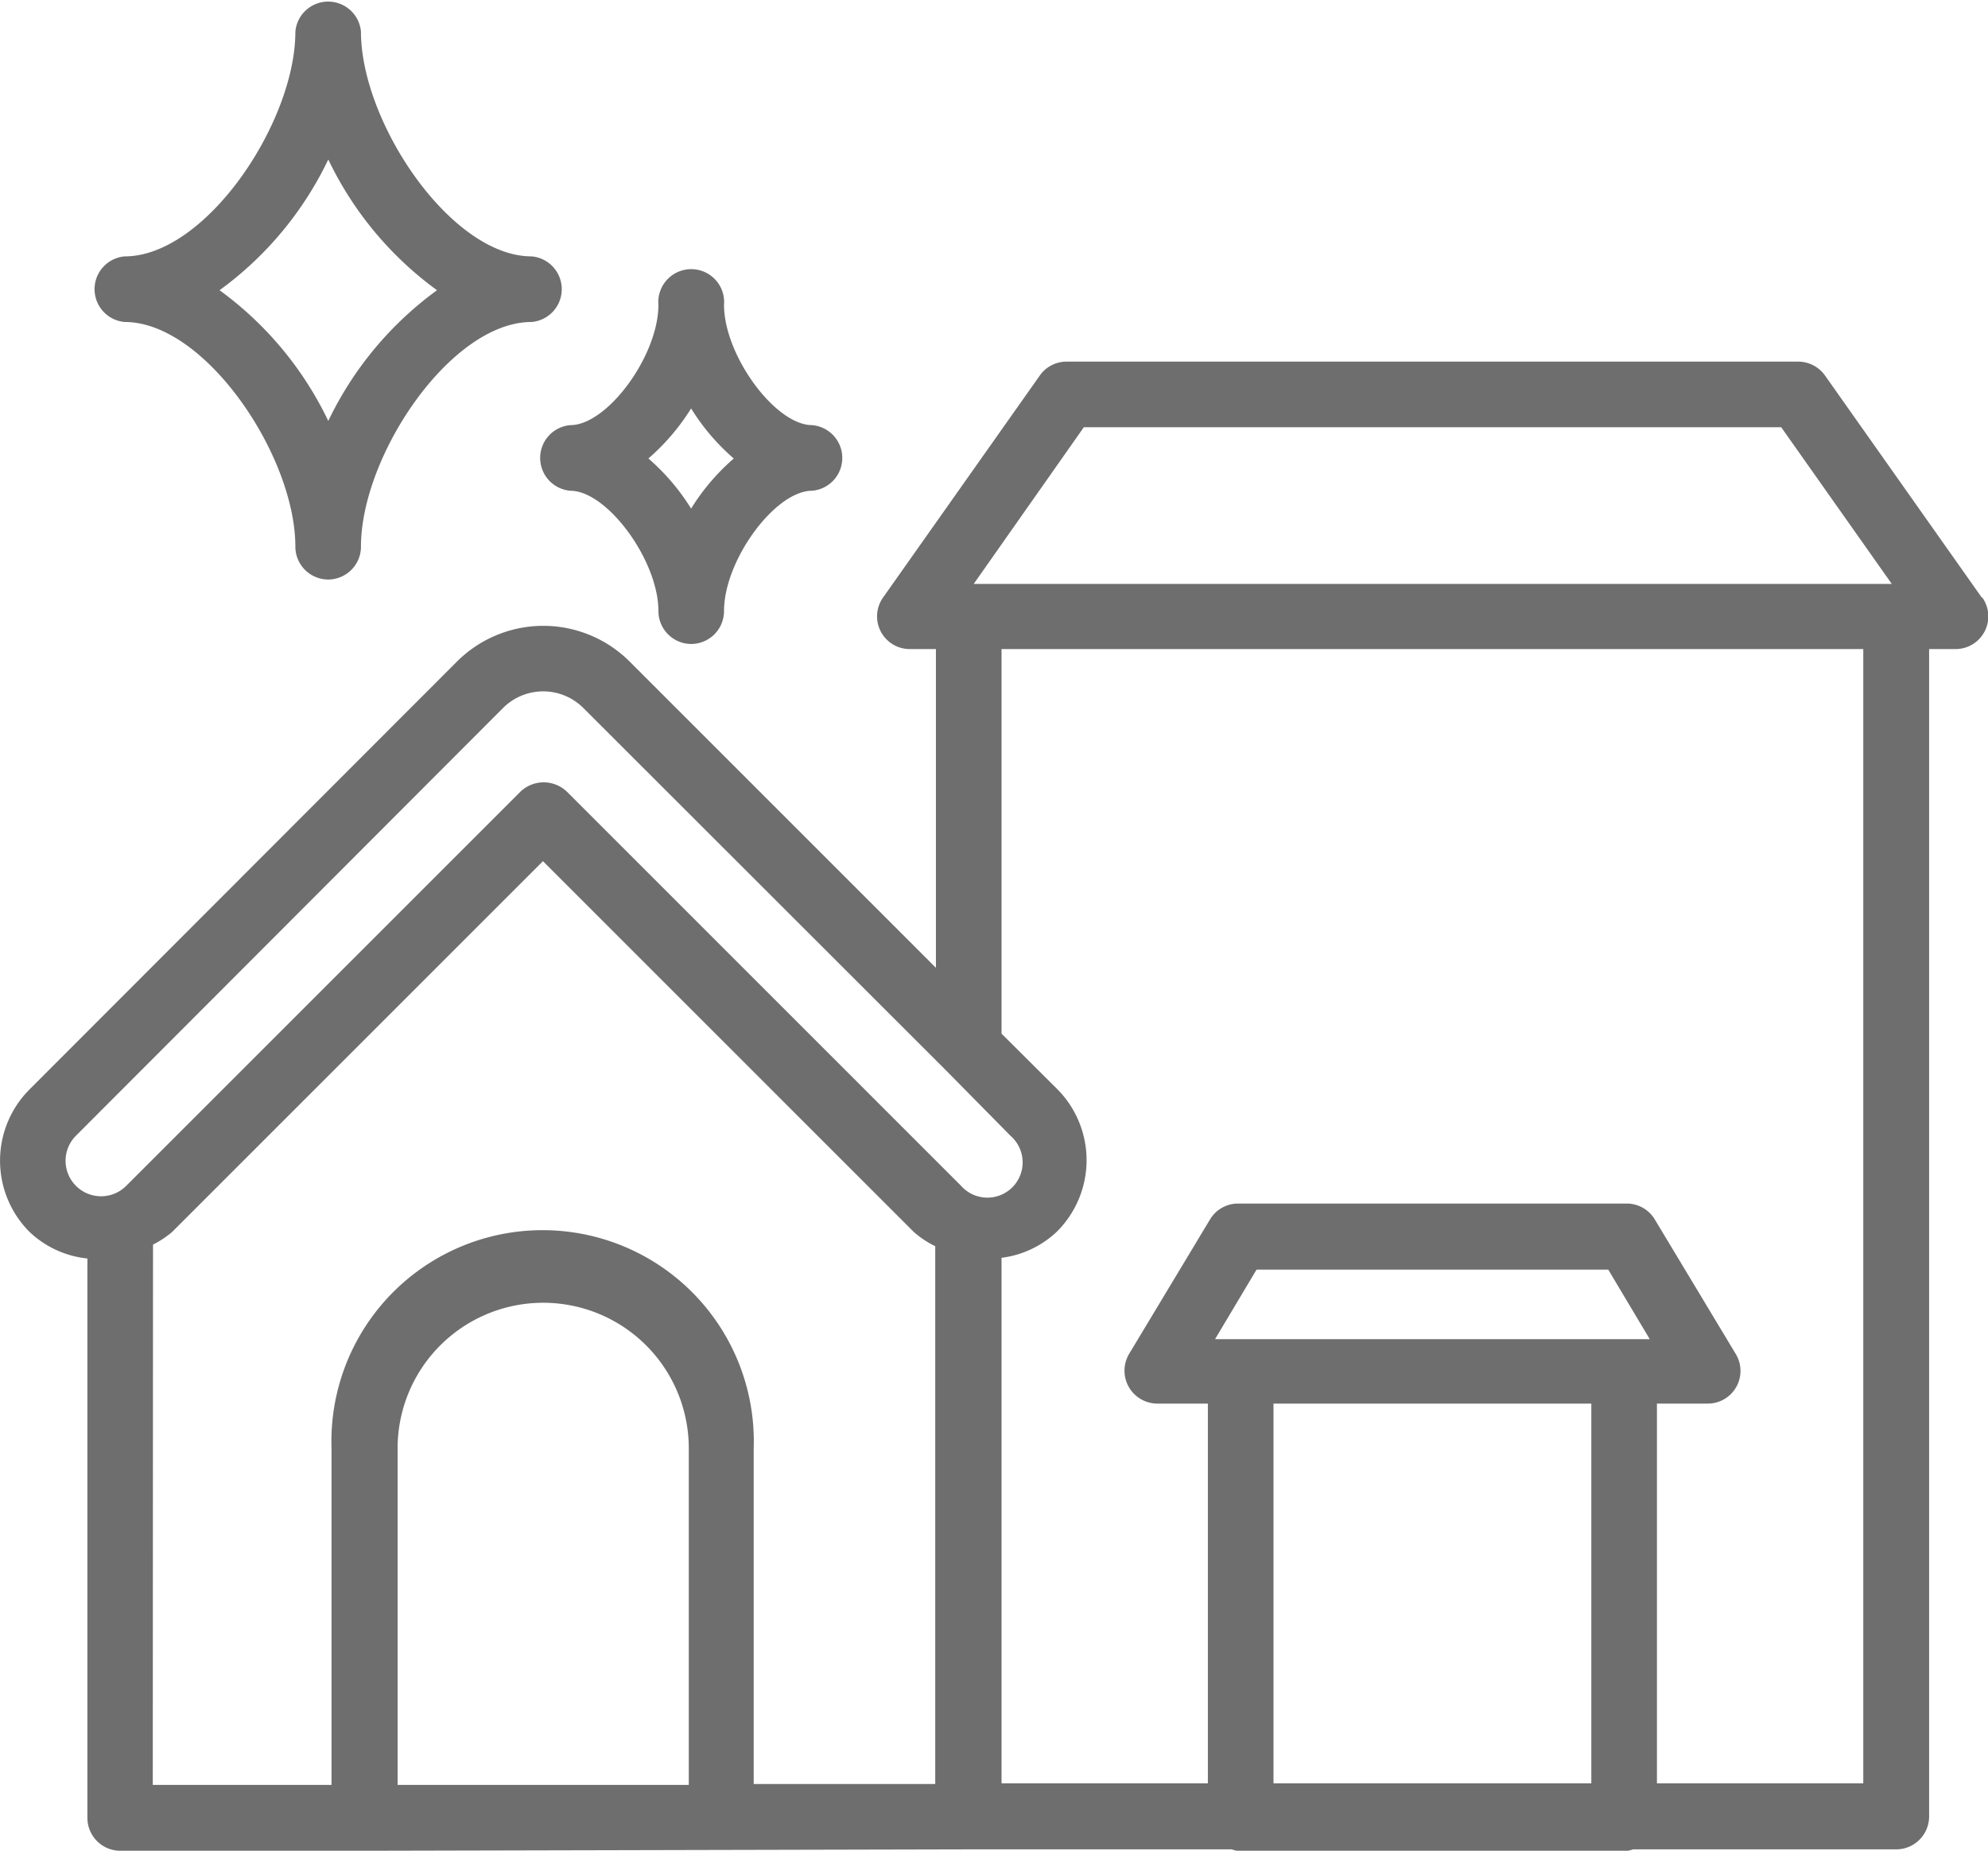
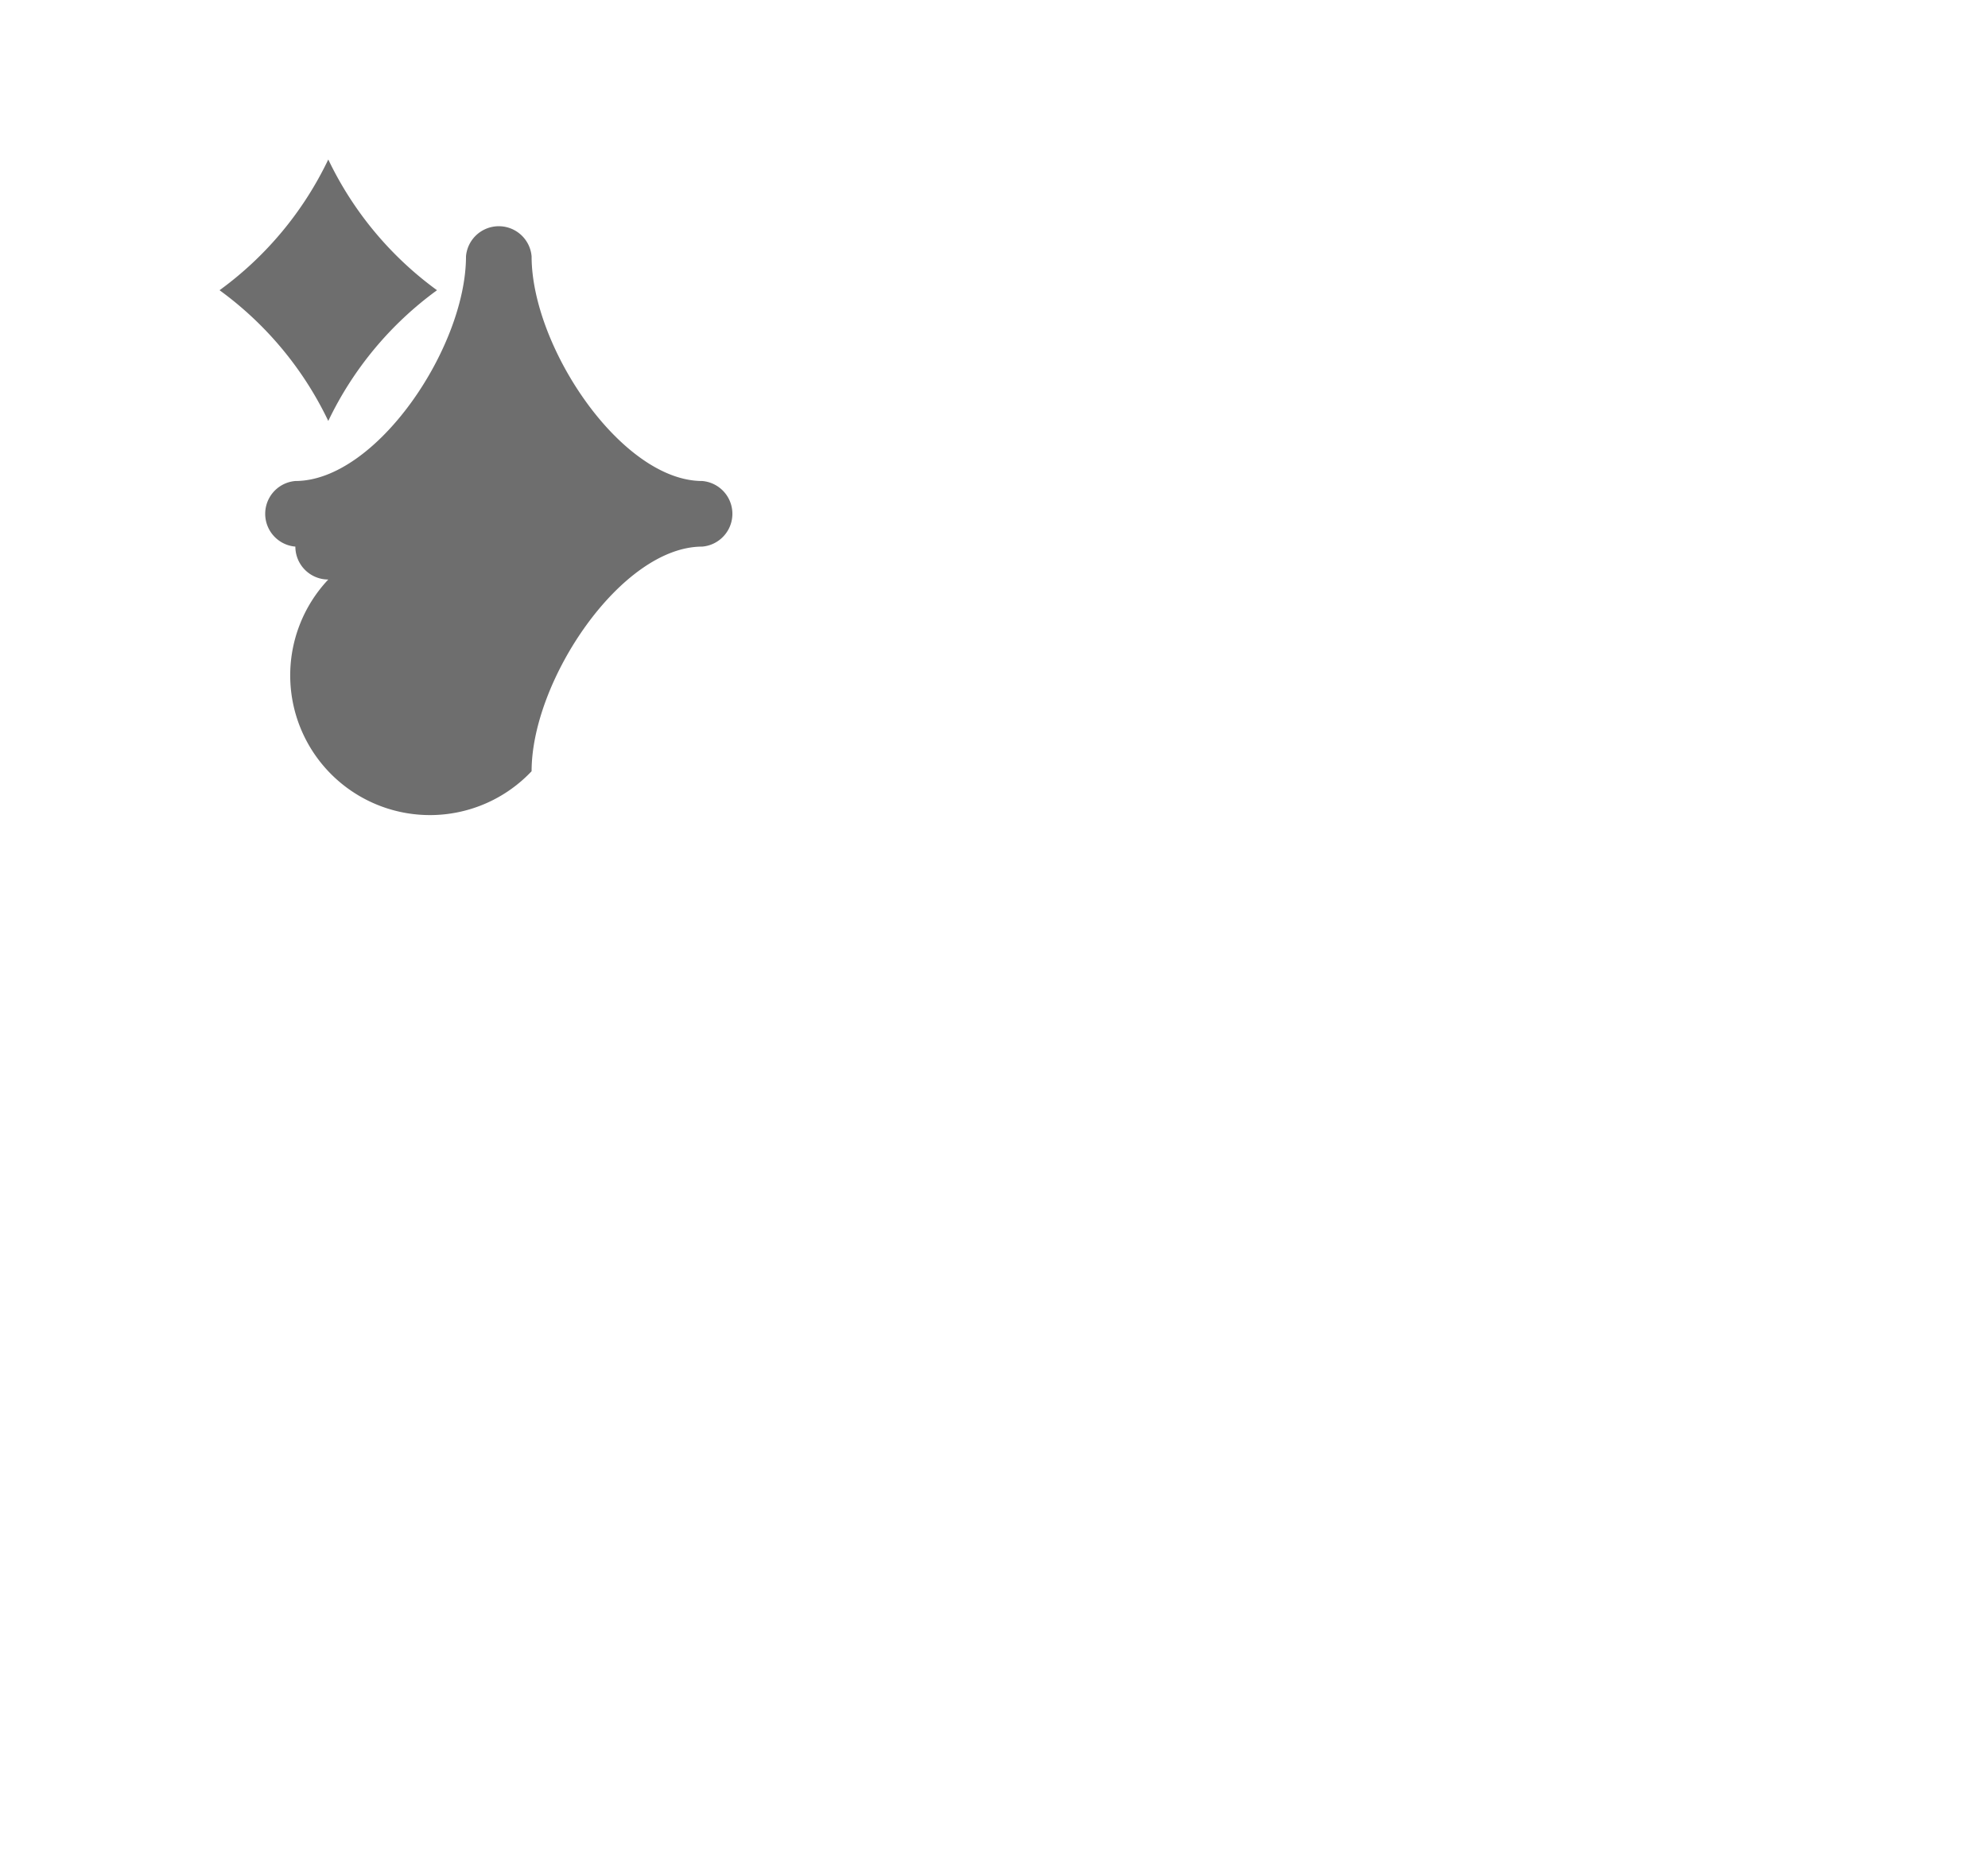
<svg xmlns="http://www.w3.org/2000/svg" viewBox="0 0 85.75 79.84">
  <defs>
    <style>.cls-1{fill:#6e6e6e;}</style>
  </defs>
  <title>icn-new_building</title>
  <g id="レイヤー_2" data-name="レイヤー 2">
    <g id="レイヤー_1-2" data-name="レイヤー 1">
-       <path class="cls-1" d="M85.49,25.79,78.72,16.2a1.42,1.42,0,0,0-1.16-.6H46a1.41,1.41,0,0,0-1.15.6l-6.77,9.59A1.41,1.41,0,0,0,39.24,28h1.13V41.75L27.16,28.54a5.27,5.27,0,0,0-7.45,0L1.27,47a4.35,4.35,0,0,0,0,6.14,4.25,4.25,0,0,0,2.5,1.15V78.42a1.42,1.42,0,0,0,1.41,1.42h0l10.44,0,.11,0,.11,0,25.94-.06H53.13a1.39,1.39,0,0,0,.39.08H70.05a1.39,1.39,0,0,0,.39-.08H81.79a1.42,1.42,0,0,0,1.42-1.41V28h1.13a1.41,1.41,0,0,0,1.16-2.23M46.75,18.43H76.83l4.77,6.76H42ZM3.27,49,21.7,30.54a2.45,2.45,0,0,1,3.46,0L40.79,46.16h0L43.59,49a1.52,1.52,0,1,1-2.14,2.15l-17-17a1.45,1.45,0,0,0-2,0l-17,17A1.52,1.52,0,1,1,3.27,49m3.33,4.69a4.2,4.2,0,0,0,.82-.54l16-16,16,16a4.19,4.19,0,0,0,.92.61v23.2l-7.83,0V62.48a9.11,9.11,0,1,0-18.21,0V77L6.59,77ZM29.71,77,17.15,77V62.48a6.28,6.28,0,0,1,12.56,0Zm22.7-19.23,1.79-3H69.37l1.79,3ZM68.64,76.93H54.93V60.55H68.64Zm11.73,0h-8.9V60.55h2.19a1.41,1.41,0,0,0,1.21-2.14l-3.49-5.8a1.41,1.41,0,0,0-1.21-.69H53.4a1.41,1.41,0,0,0-1.21.69l-3.49,5.8a1.42,1.42,0,0,0,1.21,2.14h2.19V76.93H43.2V54.26a4.23,4.23,0,0,0,2.4-1.14,4.35,4.35,0,0,0,0-6.14h0l-2.4-2.39V28H80.37Z" />
-       <path class="cls-1" d="M14.16,25a1.42,1.42,0,0,1-1.42-1.42c0-3.91-3.88-9.69-7.36-9.69a1.42,1.42,0,0,1,0-2.83c3.49,0,7.36-5.77,7.36-9.69a1.42,1.42,0,0,1,2.83,0c0,3.91,3.88,9.69,7.36,9.69a1.42,1.42,0,0,1,0,2.83c-3.49,0-7.36,5.77-7.36,9.69A1.42,1.42,0,0,1,14.16,25M9.47,12.52a14.93,14.93,0,0,1,4.69,5.64,14.94,14.94,0,0,1,4.69-5.64,14.94,14.94,0,0,1-4.69-5.64,14.93,14.93,0,0,1-4.69,5.64" />
-       <path class="cls-1" d="M29.82,27.78a1.42,1.42,0,0,1-1.42-1.42c0-2.18-2.21-5.19-3.8-5.19a1.42,1.42,0,0,1,0-2.83c1.6,0,3.8-3,3.8-5.19a1.42,1.42,0,1,1,2.83,0c0,2.18,2.21,5.19,3.8,5.19a1.42,1.42,0,0,1,0,2.83c-1.6,0-3.8,3-3.8,5.19a1.42,1.42,0,0,1-1.42,1.42m-1.84-8a9.45,9.45,0,0,1,1.84,2.16,9.4,9.4,0,0,1,1.84-2.16,9.39,9.39,0,0,1-1.84-2.16A9.44,9.44,0,0,1,28,19.75" />
+       <path class="cls-1" d="M14.16,25a1.42,1.42,0,0,1-1.42-1.42a1.42,1.42,0,0,1,0-2.83c3.49,0,7.36-5.77,7.36-9.69a1.42,1.42,0,0,1,2.83,0c0,3.91,3.88,9.69,7.36,9.69a1.42,1.42,0,0,1,0,2.83c-3.49,0-7.36,5.77-7.36,9.69A1.42,1.42,0,0,1,14.16,25M9.47,12.52a14.93,14.93,0,0,1,4.69,5.64,14.94,14.94,0,0,1,4.69-5.64,14.94,14.94,0,0,1-4.69-5.64,14.93,14.93,0,0,1-4.69,5.64" />
    </g>
  </g>
</svg>